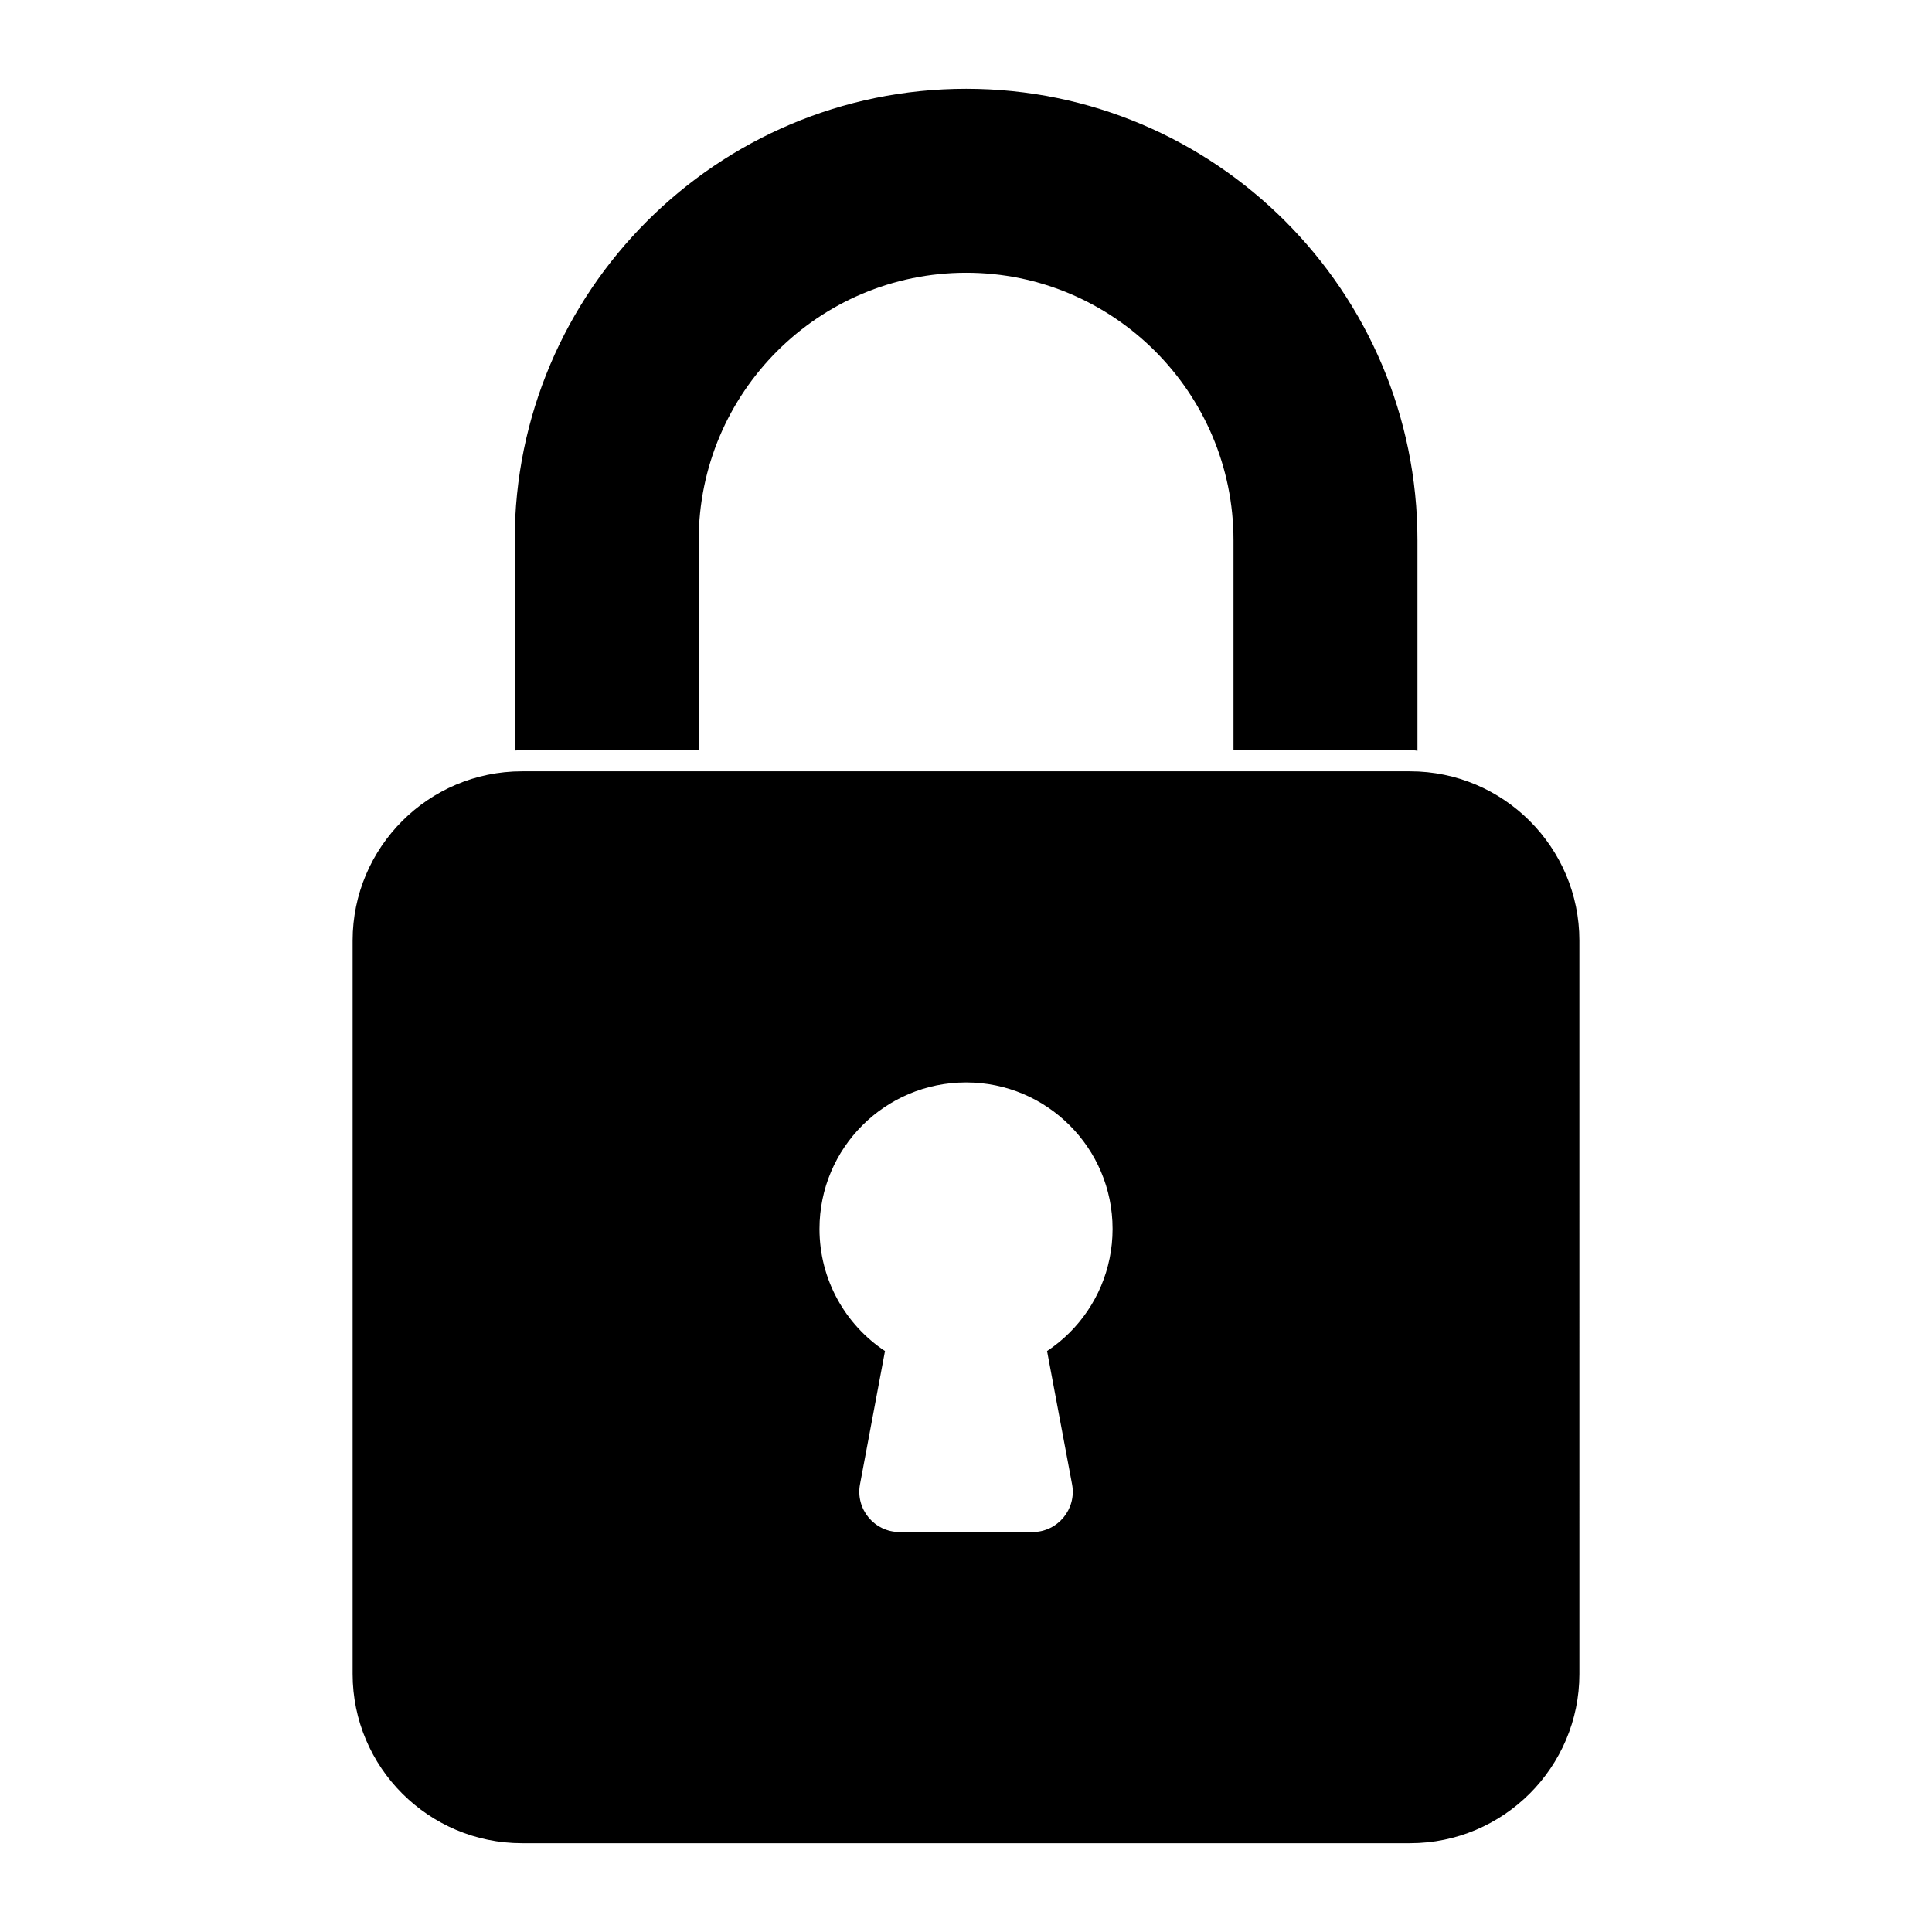
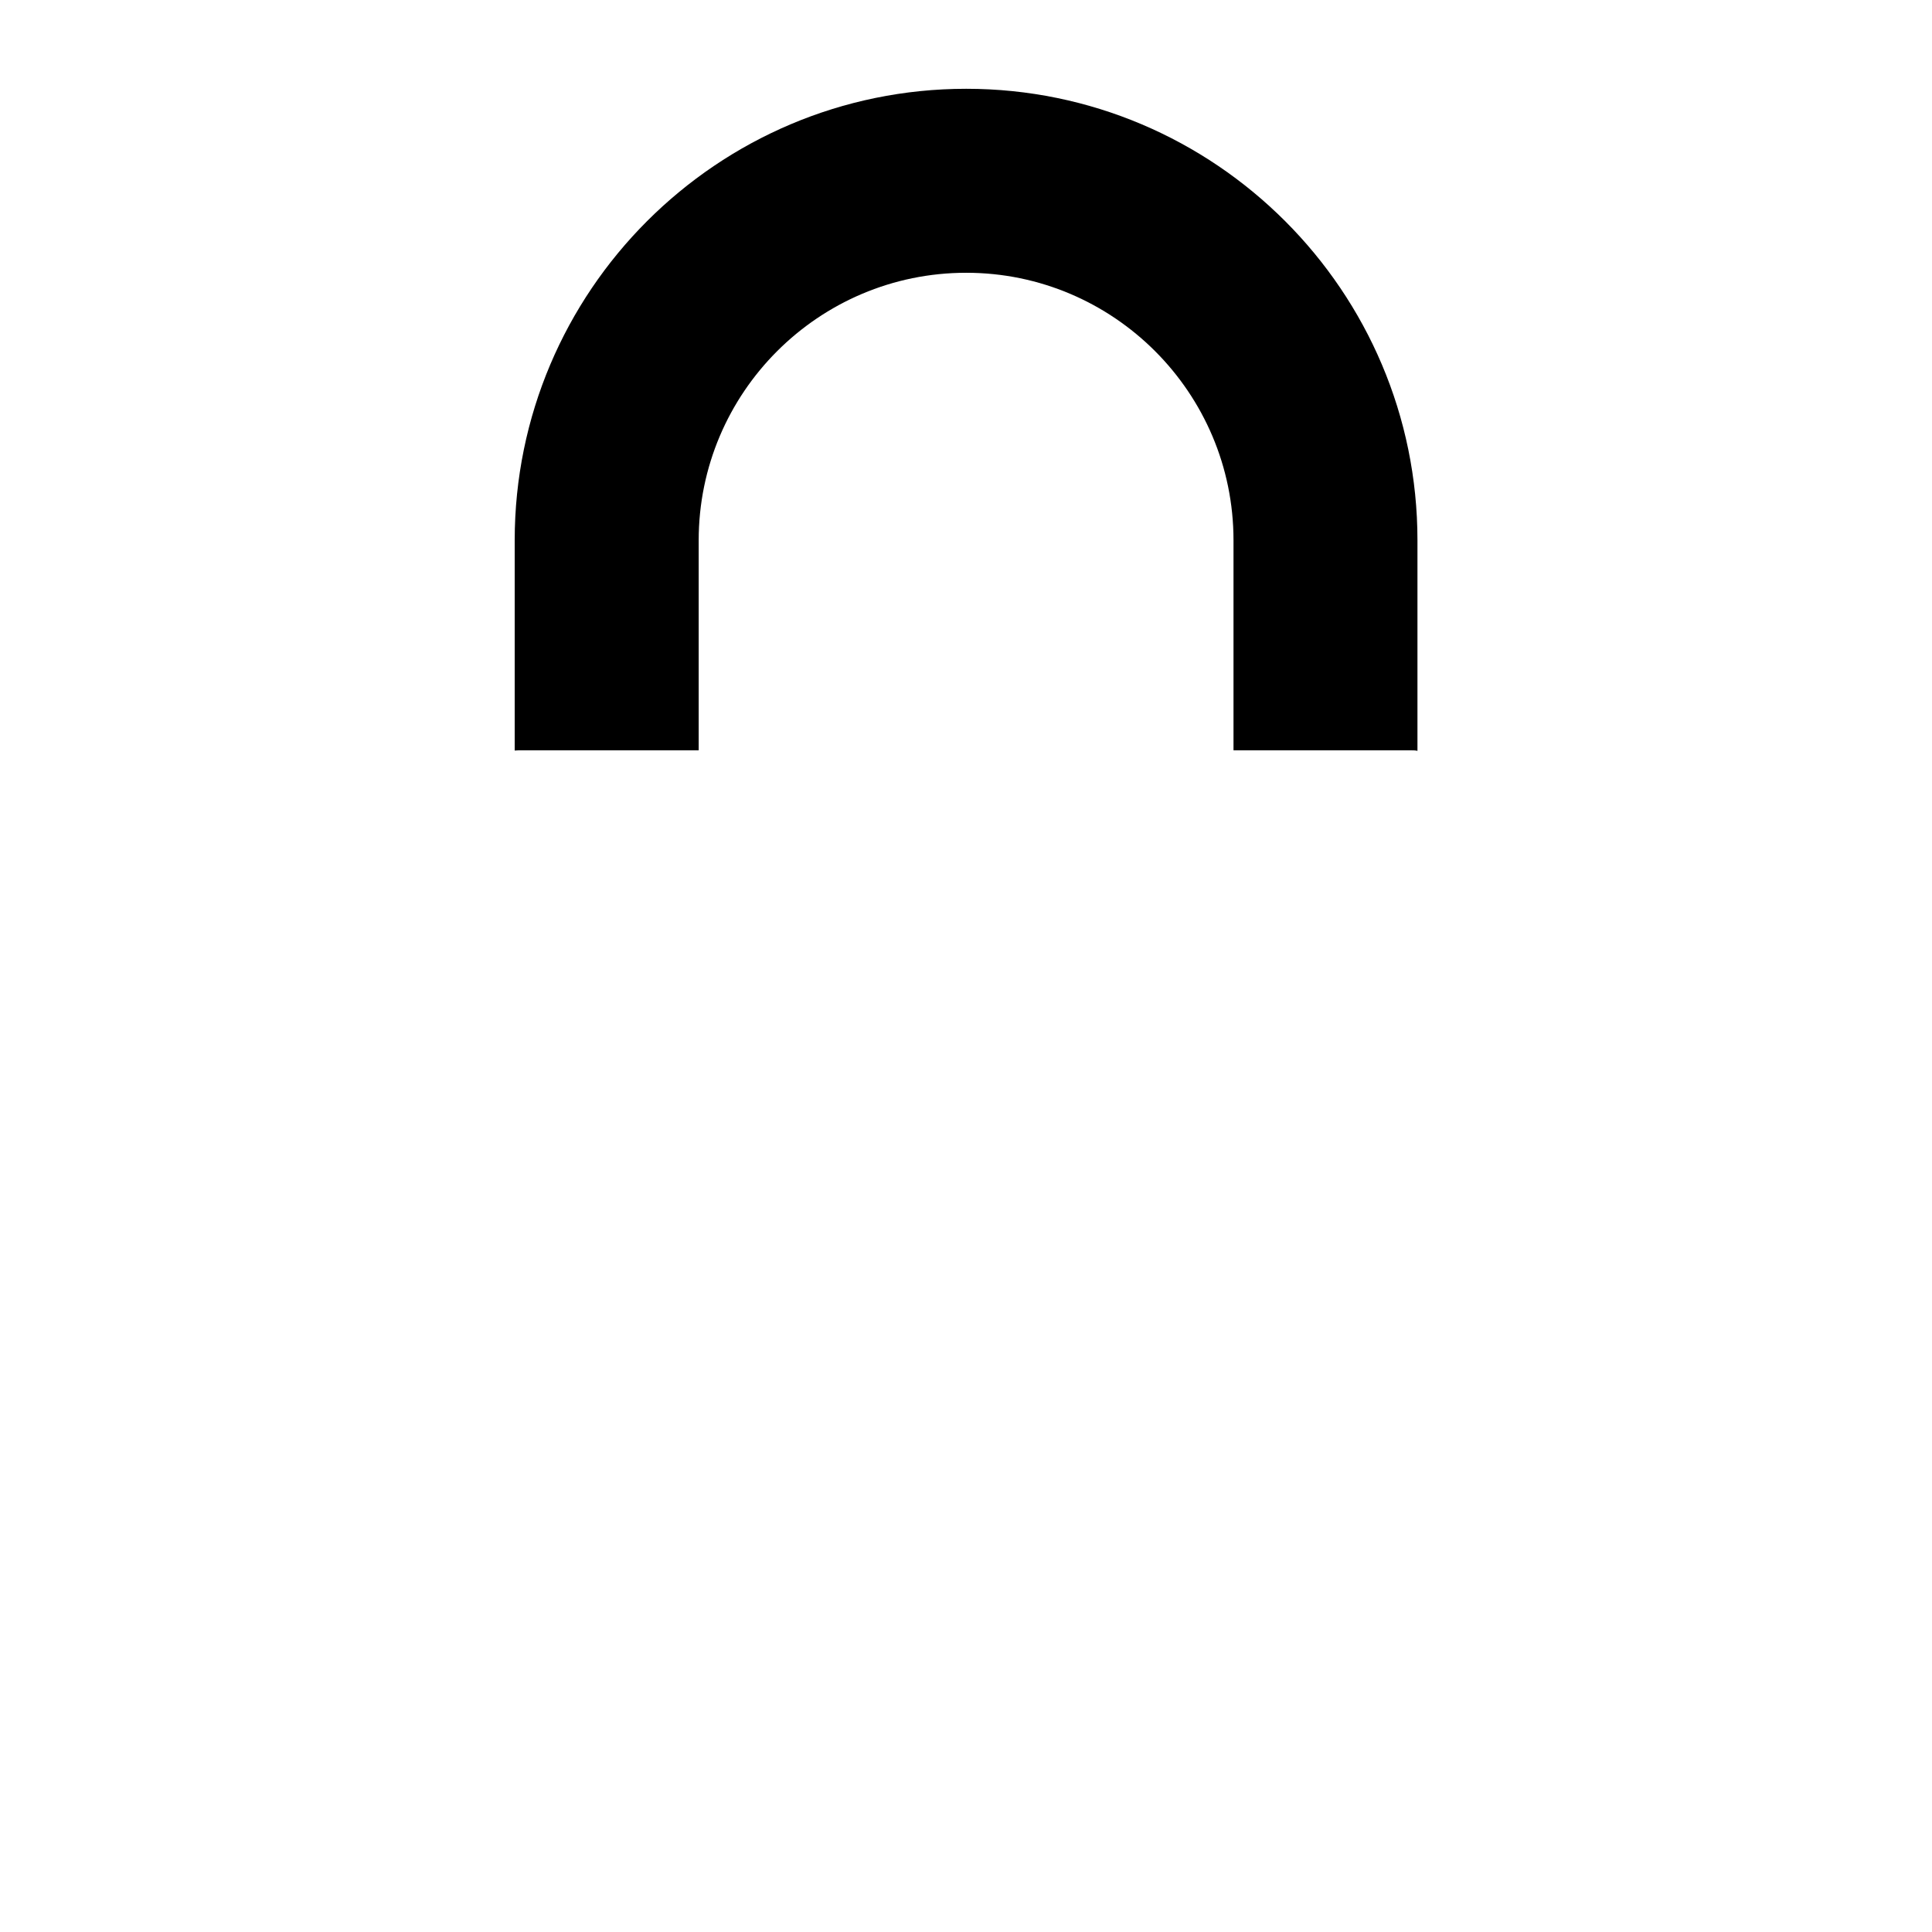
<svg xmlns="http://www.w3.org/2000/svg" fill="#000000" width="800px" height="800px" version="1.1" viewBox="144 144 512 512">
  <g>
    <path d="m329.16 342.83v-55.641c0-39.121 31.785-70.902 70.902-70.902 39.047 0 70.828 31.785 70.828 70.902v55.641h46.824c0.668 0 1.332 0 1.926 0.148v-55.789c0-66.016-53.641-119.66-119.58-119.66-66.012 0-119.66 53.641-119.66 119.66v55.715c0.668-0.074 1.258-0.074 1.926-0.074z" />
-     <path d="m517.69 348.41h-235.38c-24.738 0-44.859 20.121-44.859 44.855v194.34c0 24.738 20.121 44.863 44.859 44.863h235.38c24.73 0 44.863-20.121 44.863-44.863l-0.004-194.34c0-24.73-20.129-44.855-44.859-44.855m-89.582 188.95c1.238 6.57-3.809 12.648-10.492 12.648l-35.215-0.004c-6.684 0-11.723-6.074-10.492-12.648l6.625-35.312c-10.461-6.949-17.359-18.848-17.359-32.371 0-10.727 4.34-20.426 11.367-27.449 7.031-7.031 16.75-11.371 27.48-11.371 10.727 0 20.418 4.34 27.449 11.371 7.031 7.023 11.371 16.723 11.371 27.449s-4.34 20.449-11.371 27.473c-1.836 1.836-3.836 3.469-5.992 4.898z" />
  </g>
</svg>